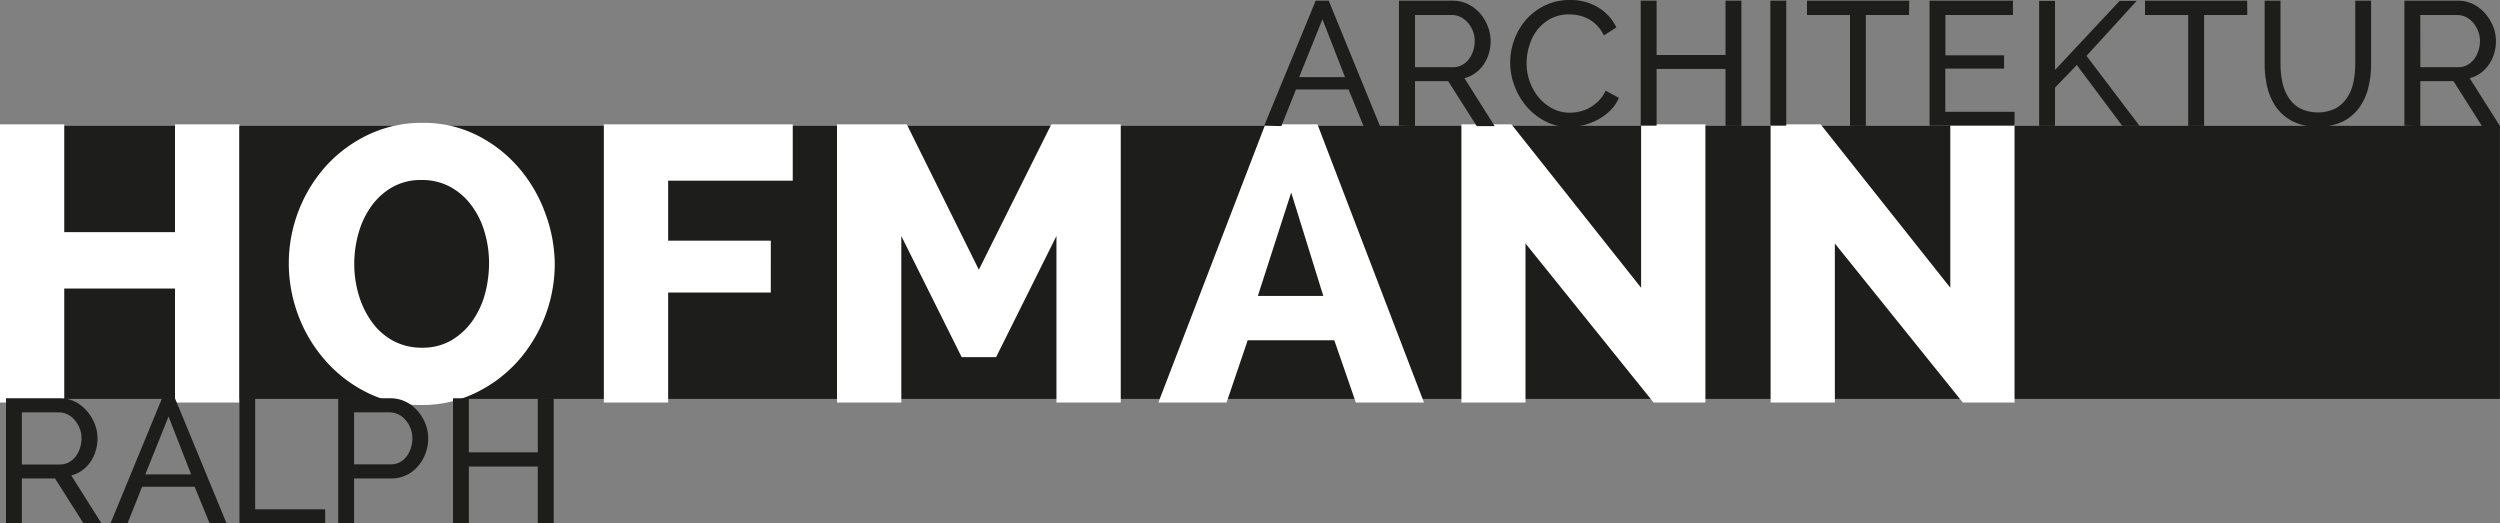
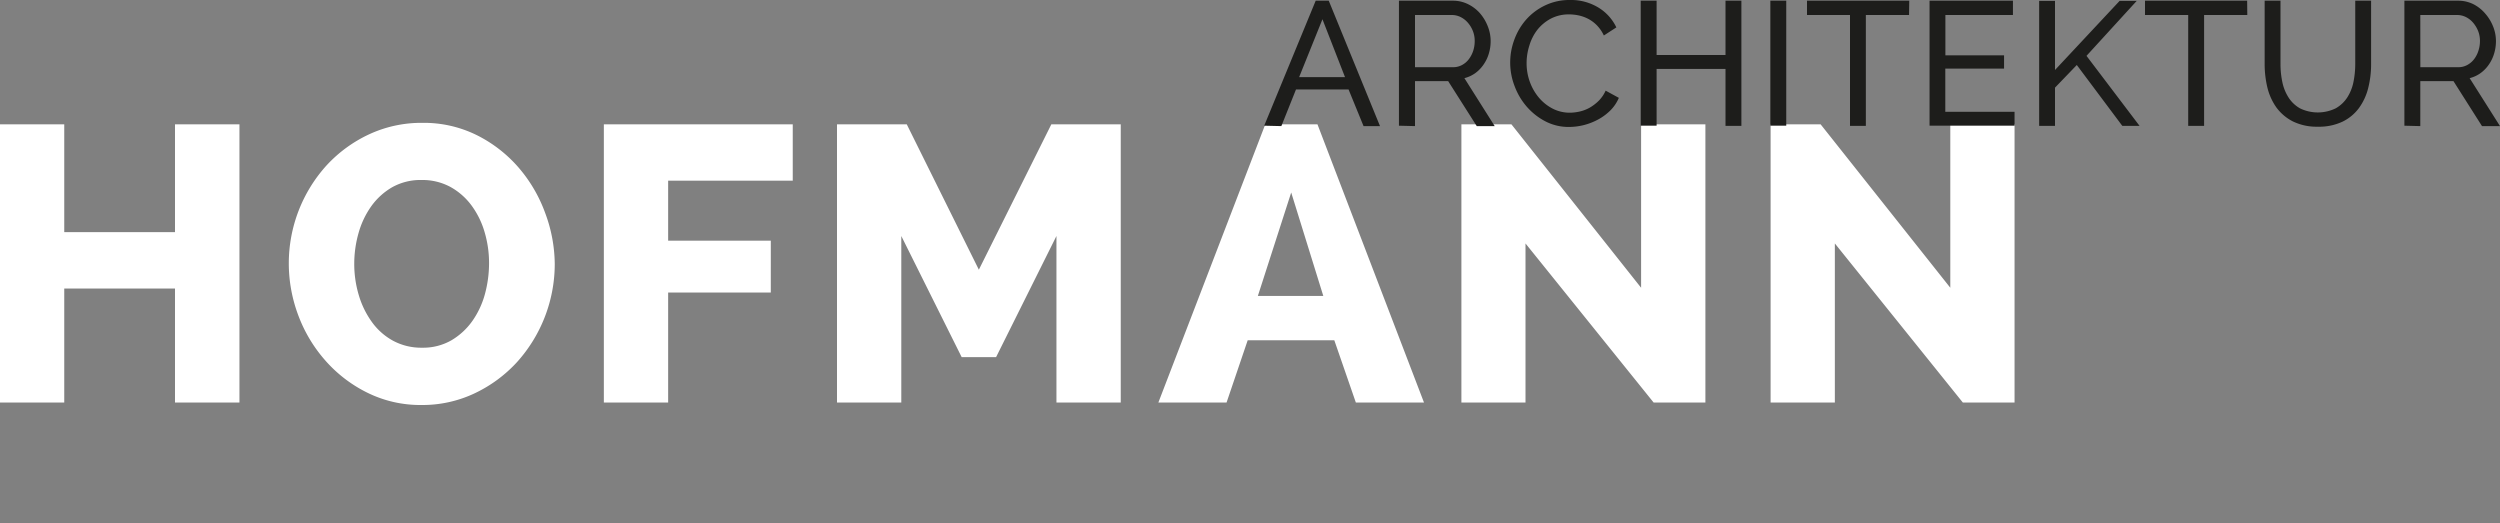
<svg xmlns="http://www.w3.org/2000/svg" id="Ebene_1" data-name="Ebene 1" viewBox="0 0 500 104.69">
  <rect x="0" y="0" width="500" height="104.69" fill="#808080" stroke="none" />
  <defs>
    <style>.cls-1{fill:#1d1d1b;}.cls-2{fill:#fff;}</style>
  </defs>
-   <rect class="cls-1" x="1.51" y="25.17" width="498.47" height="54.61" />
  <path class="cls-2" d="M392.57,80.51h10.34V24.86H390.06V57.55L364.12,24.86h-10V80.51h12.85V48.69Zm-61.84,0h10.35V24.86H328.22V57.55L302.28,24.86h-10V80.51H305.1V48.69ZM264.66,59.19H251.57l6.67-20.69ZM245.31,80.51l4.23-12.46h17.32l4.31,12.46H284.8L263.49,24.86H253.06L231.67,80.51Zm-21.16,0V24.86H210.27l-14.5,29.08L181.35,24.86H167.4V80.51h12.86V47.2l12.07,24.22h6.89L211.29,47.2V80.51Zm-90.52,0v-22h20.53V48.14H133.63v-12h24.92V24.86H120.77V80.51ZM71.71,46.61a17.3,17.3,0,0,1,2.55-5.37,13.38,13.38,0,0,1,4.19-3.8A11.6,11.6,0,0,1,84.33,36a11.77,11.77,0,0,1,5.72,1.37,13.13,13.13,0,0,1,4.23,3.69,16.92,16.92,0,0,1,2.63,5.33,21.68,21.68,0,0,1,.9,6.23A23.61,23.61,0,0,1,97,58.76a17.21,17.21,0,0,1-2.51,5.41,13.62,13.62,0,0,1-4.19,3.88,11.37,11.37,0,0,1-5.88,1.49,11.85,11.85,0,0,1-5.84-1.41,12.66,12.66,0,0,1-4.23-3.77A17.67,17.67,0,0,1,71.75,59a21.75,21.75,0,0,1-.9-6.24,22.49,22.49,0,0,1,.86-6.15M95,78.63a27.28,27.28,0,0,0,8.42-6.23,29.35,29.35,0,0,0,7.53-19.56A29.74,29.74,0,0,0,109,42.5a29.06,29.06,0,0,0-5.37-9.09A27,27,0,0,0,95.3,27a23.82,23.82,0,0,0-10.81-2.43,24.74,24.74,0,0,0-10.7,2.31,27.13,27.13,0,0,0-8.47,6.19,29.18,29.18,0,0,0-7.56,19.56,29.57,29.57,0,0,0,1.92,10.5,28.94,28.94,0,0,0,5.41,9,27.13,27.13,0,0,0,8.34,6.39A23.86,23.86,0,0,0,84.25,81,24.37,24.37,0,0,0,95,78.63M35,24.86V46.42H12.85V24.86H0V80.51H12.85V57.7H35V80.51H47.89V24.86Z" />
  <path class="cls-1" d="M484.06,3h7.37a4,4,0,0,1,1.75.41,4.49,4.49,0,0,1,1.44,1.13,5.94,5.94,0,0,1,1,1.65,5.34,5.34,0,0,1,.37,2,6.21,6.21,0,0,1-.32,2,5.37,5.37,0,0,1-.88,1.68,4.25,4.25,0,0,1-1.36,1.14,3.63,3.63,0,0,1-1.78.43h-7.58Zm0,22.22v-9h6.63l5.71,9H500l-6.07-9.59a6.37,6.37,0,0,0,2.17-1,7.05,7.05,0,0,0,1.66-1.7,7.73,7.73,0,0,0,1.06-2.2,8.49,8.49,0,0,0,.37-2.52,7.77,7.77,0,0,0-.57-2.91,8.76,8.76,0,0,0-1.57-2.58A7.7,7.7,0,0,0,494.66.83a6.79,6.79,0,0,0-3.05-.69H480.88v25ZM460,21.67a6.53,6.53,0,0,1-2.29-2.17,9.1,9.1,0,0,1-1.24-3.08,17.23,17.23,0,0,1-.37-3.62V.14h-3.17V12.8a20.24,20.24,0,0,0,.54,4.68,11.67,11.67,0,0,0,1.8,4,9.31,9.31,0,0,0,3.3,2.8,10.83,10.83,0,0,0,5,1.06,11,11,0,0,0,4.92-1,8.93,8.93,0,0,0,3.3-2.73,11.49,11.49,0,0,0,1.85-4,19.29,19.29,0,0,0,.58-4.82V.14h-3.17V12.8a18.34,18.34,0,0,1-.35,3.55,9.06,9.06,0,0,1-1.22,3.1,6.68,6.68,0,0,1-2.31,2.2,8.16,8.16,0,0,1-7.21,0M449.43.14H429V3h8.64V25.18h3.18V3h8.64ZM411,25.18V17.53L415.36,13l9.1,12.17h3.45l-10.61-14,10.05-11h-3.42L411,14V.18h-3.17v25Zm-21.94-2.82V13.72h11.75V11.07H389.08V3h13.51V.14H385.91v25h17V22.36ZM381.85.14H361.4V3H370V25.18h3.17V3h8.64Zm-24.6,0h-3.18v25h3.18ZM345.1.14V11H331.32V.14h-3.18v25h3.18V13.79H345.1V25.18h3.18V.14ZM302.91,17.19a13.28,13.28,0,0,0,2.43,4.13,12.67,12.67,0,0,0,3.72,2.94,10,10,0,0,0,4.73,1.13,12.33,12.33,0,0,0,3-.38,12.52,12.52,0,0,0,2.87-1.13,10.71,10.71,0,0,0,2.44-1.82,8,8,0,0,0,1.67-2.49l-2.64-1.44a6.94,6.94,0,0,1-1.36,2A8.87,8.87,0,0,1,318,21.5a7.52,7.52,0,0,1-2,.79,9.08,9.08,0,0,1-2,.25,7.5,7.5,0,0,1-3.46-.81,9,9,0,0,1-2.75-2.19,10.4,10.4,0,0,1-1.82-3.16,10.91,10.91,0,0,1-.65-3.75,11.48,11.48,0,0,1,.55-3.51A9.61,9.61,0,0,1,307.44,6a8.58,8.58,0,0,1,2.7-2.26,7.69,7.69,0,0,1,3.68-.86,9.29,9.29,0,0,1,1.94.21,7.65,7.65,0,0,1,1.92.7,6.93,6.93,0,0,1,1.73,1.31,7.31,7.31,0,0,1,1.36,2l2.5-1.62a9.33,9.33,0,0,0-3.56-3.95A10.54,10.54,0,0,0,314,0a11.24,11.24,0,0,0-5,1.09A11.82,11.82,0,0,0,305.16,4a12.61,12.61,0,0,0-2.32,4,13.09,13.09,0,0,0,.07,9.2M283,3h7.37a3.91,3.91,0,0,1,1.75.41,4.63,4.63,0,0,1,1.45,1.13,5.68,5.68,0,0,1,1,1.65,5.34,5.34,0,0,1,.37,2,6.2,6.2,0,0,1-.31,2,5.61,5.61,0,0,1-.89,1.68,4.11,4.11,0,0,1-1.35,1.14,3.66,3.66,0,0,1-1.78.43H283Zm0,22.22v-9h6.63l5.72,9h3.59l-6.06-9.59a6.46,6.46,0,0,0,2.17-1,7,7,0,0,0,1.65-1.7,7.48,7.48,0,0,0,1.06-2.2,8.49,8.49,0,0,0,.37-2.52,8,8,0,0,0-.56-2.91A9,9,0,0,0,296,2.66a7.74,7.74,0,0,0-2.4-1.83,6.76,6.76,0,0,0-3.05-.69H279.79v25Zm-14-9.8h-9.17l4.66-11.57Zm-12.73,9.8,2.93-7.33h10.51l3,7.33H276L265.75.14h-2.61l-10.3,25Z" />
-   <path class="cls-1" d="M107.56,79.65V90.47H93.77V79.65H90.6v25h3.17V93.3h13.79v11.39h3.18v-25ZM70.81,82.47H77.9a4.07,4.07,0,0,1,1.75.39A4.37,4.37,0,0,1,81.1,84a5.36,5.36,0,0,1,1,1.66,5.48,5.48,0,0,1,.37,2,6.31,6.31,0,0,1-.31,2,5.61,5.61,0,0,1-.89,1.68,4.06,4.06,0,0,1-1.35,1.13,3.88,3.88,0,0,1-1.78.4H70.81Zm0,22.22v-9h7.48a6.7,6.7,0,0,0,3-.67,7,7,0,0,0,2.32-1.8,8.16,8.16,0,0,0,1.5-2.57,8.47,8.47,0,0,0,.53-3,8,8,0,0,0-.56-2.91,8.79,8.79,0,0,0-1.57-2.57,7.62,7.62,0,0,0-2.4-1.84,6.92,6.92,0,0,0-3-.68H67.64v25Zm-5.78,0v-2.82h-14V25.22H47.89v79.47Zm-26.8-9.81H29.06l4.65-11.57ZM25.5,104.69l2.92-7.34H38.93l3,7.34h3.39L35,79.65H32.41l-10.3,25ZM4.37,82.47h7.37a4,4,0,0,1,1.75.4A4.49,4.49,0,0,1,14.93,84a6,6,0,0,1,1,1.66,5.29,5.29,0,0,1,.37,2,6.32,6.32,0,0,1-.32,2,5.43,5.43,0,0,1-.88,1.67,4.18,4.18,0,0,1-1.36,1.15,3.74,3.74,0,0,1-1.78.42H4.37Zm0,22.22v-9H11l5.71,9h3.6l-6.06-9.6a6.41,6.41,0,0,0,2.16-1,7,7,0,0,0,1.66-1.69,7.79,7.79,0,0,0,1.06-2.21,8.49,8.49,0,0,0,.37-2.52,8,8,0,0,0-.56-2.91,8.79,8.79,0,0,0-1.57-2.57A7.62,7.62,0,0,0,15,80.33a6.92,6.92,0,0,0-3.05-.68H1.2v25Z" />
</svg>